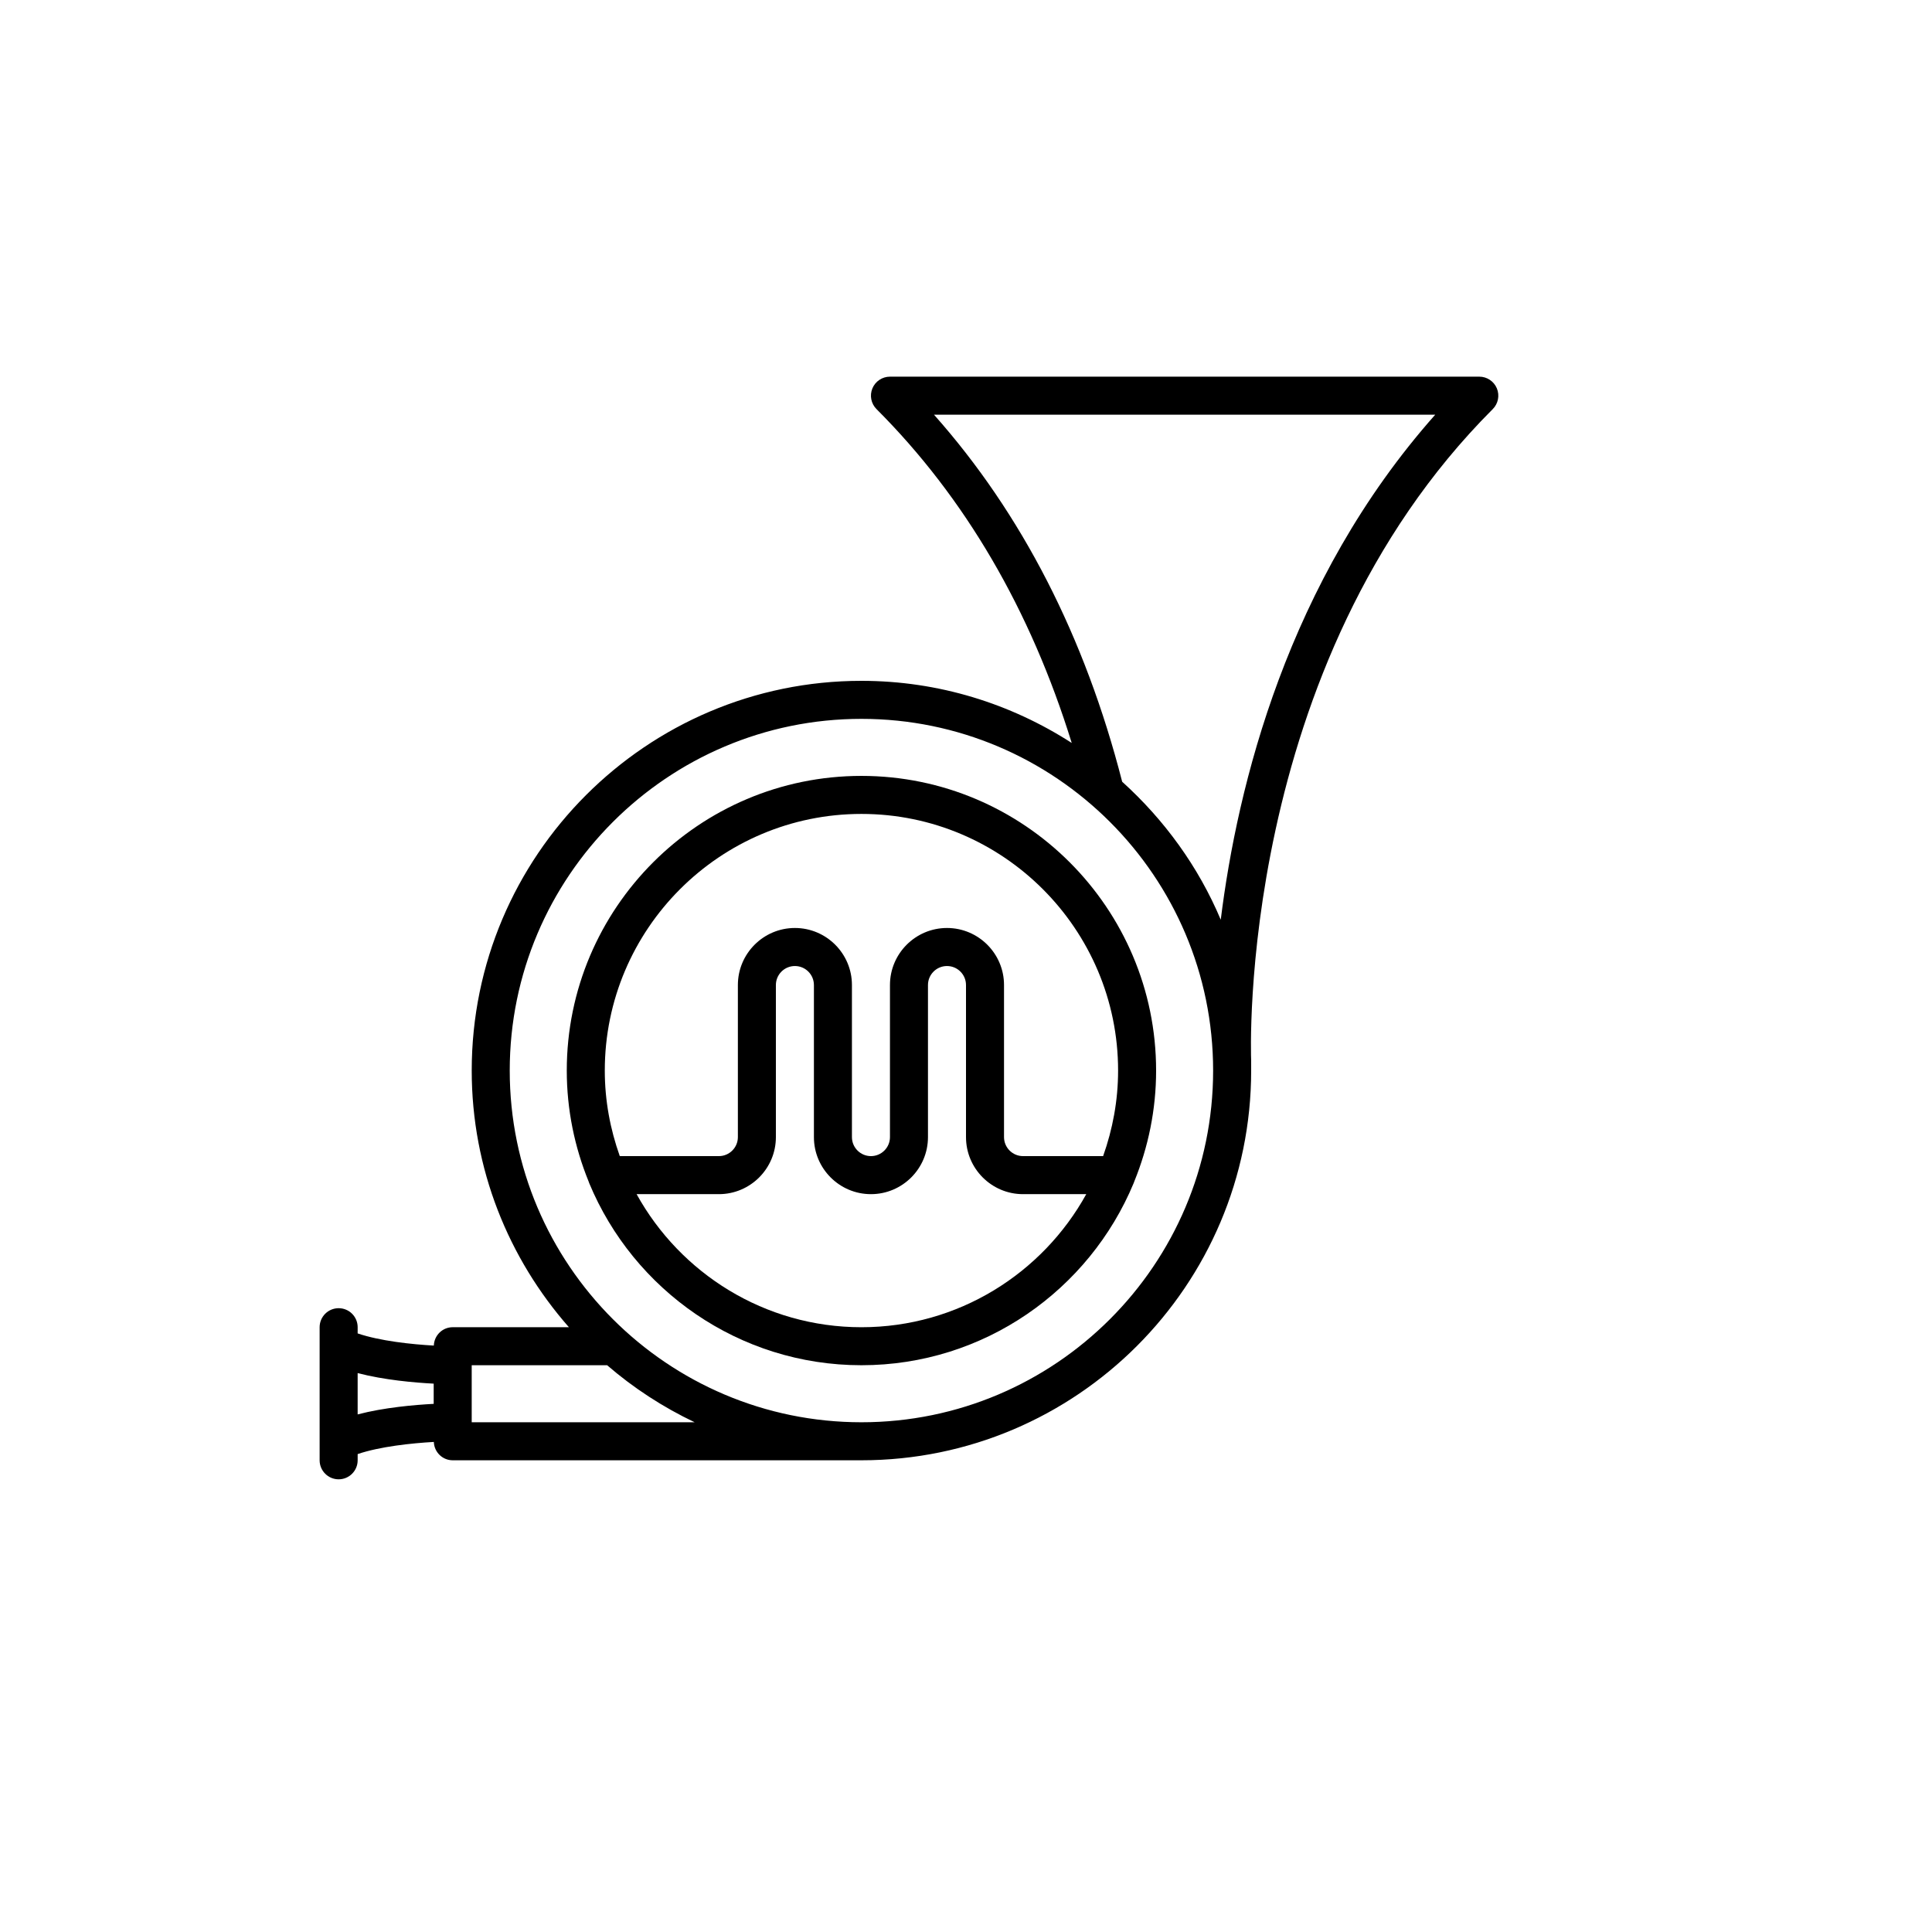
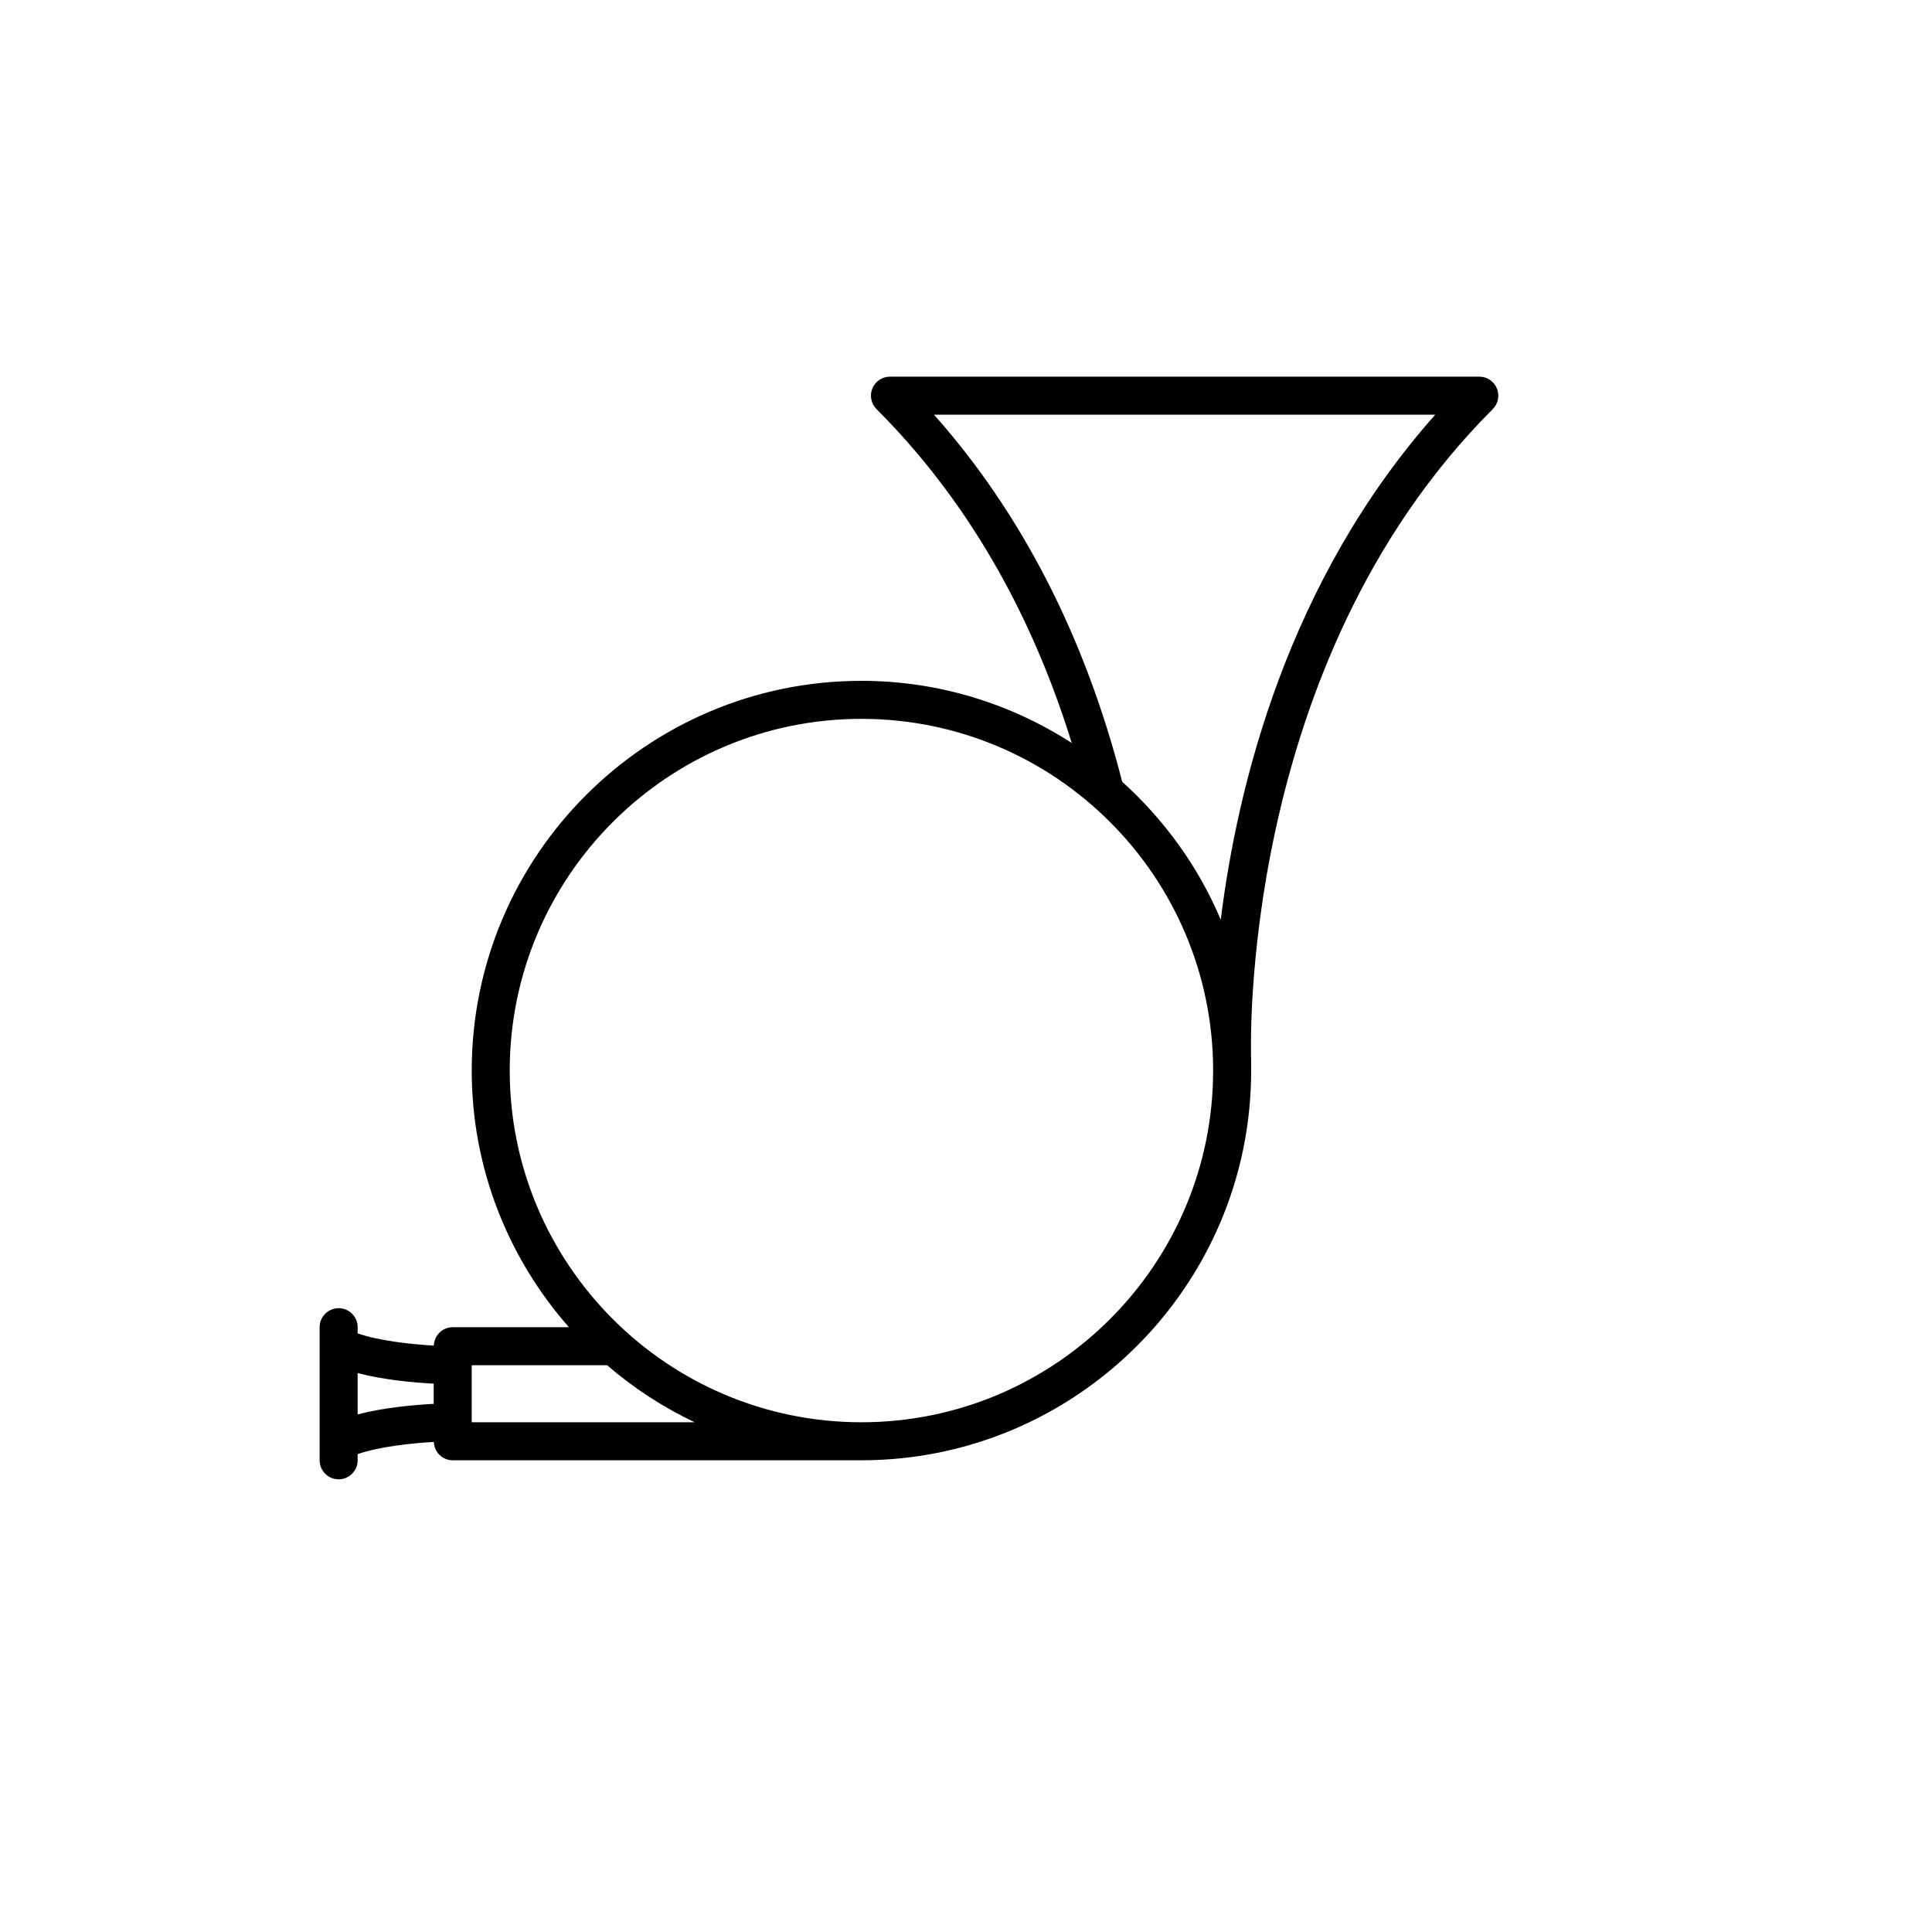
<svg xmlns="http://www.w3.org/2000/svg" fill="#000000" width="800px" height="800px" version="1.1" viewBox="144 144 512 512">
  <g>
-     <path d="m450.38 427.71c0-43.059-35.031-78.09-78.09-78.09-43.062 0-78.09 35.031-78.09 78.09 0 10.383 2.082 20.273 5.773 29.348 0.059 0.172 0.105 0.332 0.18 0.5 11.75 28.289 39.645 48.242 72.137 48.242 32.492 0 60.387-19.957 72.137-48.246 0.082-0.16 0.125-0.324 0.188-0.5 3.684-9.07 5.766-18.961 5.766-29.344zm-78.09-68.012c37.504 0 68.016 30.508 68.016 68.012 0 7.961-1.445 15.566-3.969 22.672h-21.223c-2.777 0-5.039-2.258-5.039-5.039v-40.305c0-8.332-6.781-15.113-15.113-15.113-8.332 0-15.113 6.781-15.113 15.113v40.305c0 2.781-2.262 5.039-5.039 5.039s-5.039-2.258-5.039-5.039v-40.305c0-8.332-6.781-15.113-15.113-15.113s-15.113 6.781-15.113 15.113v40.305c0 2.781-2.262 5.039-5.039 5.039h-26.258c-2.527-7.102-3.973-14.711-3.973-22.672 0-37.504 30.512-68.012 68.016-68.012zm0 136.03c-25.633 0-47.988-14.27-59.582-35.266h21.797c8.332 0 15.113-6.781 15.113-15.113v-40.305c0-2.781 2.262-5.039 5.039-5.039s5.039 2.258 5.039 5.039v40.305c0 8.332 6.781 15.113 15.113 15.113 8.332 0 15.113-6.781 15.113-15.113v-40.305c0-2.781 2.262-5.039 5.039-5.039 2.777 0 5.039 2.258 5.039 5.039v40.305c0 8.332 6.781 15.113 15.113 15.113h16.758c-11.594 20.996-33.949 35.266-59.582 35.266z" />
    <path d="m536.03 243.82h-156.18c-2.035 0-3.875 1.223-4.656 3.109-0.781 1.883-0.348 4.051 1.094 5.492 23.469 23.469 40.812 53.195 51.73 88.469-16.098-10.367-35.195-16.461-55.727-16.461-56.949 0-103.28 46.332-103.28 103.28 0 26.059 9.773 49.828 25.754 68.016h-30.793c-2.719 0-4.906 2.168-5.004 4.867-5.883-0.324-14.277-1.215-20.188-3.223l0.004-1.645c0-2.785-2.258-5.039-5.039-5.039s-5.039 2.254-5.039 5.039v35.27c0 2.785 2.258 5.039 5.039 5.039s5.039-2.254 5.039-5.039v-1.648c5.879-2 14.289-2.887 20.188-3.219 0.094 2.699 2.281 4.863 5 4.863h108.32c56.949 0 103.28-46.328 103.28-103.28l-0.004-2.75c-0.051-1.039-3.988-104.52 64.023-172.54 1.441-1.441 1.875-3.606 1.094-5.492-0.781-1.883-2.621-3.109-4.656-3.109zm-297.25 264.06c7.023 1.84 15.074 2.535 20.152 2.801v5.356c-5.078 0.266-13.141 0.957-20.152 2.797zm30.227 13.035v-15.113h35.891c6.977 6.031 14.777 11.105 23.195 15.113zm103.28 0c-51.395 0-93.203-41.812-93.203-93.207s41.809-93.203 93.203-93.203c51.395 0 93.203 41.809 93.203 93.203s-41.809 93.207-93.203 93.207zm95.227-133.17c-5.926-14.078-14.957-26.484-26.129-36.582-9.836-38.375-26.578-71.051-49.871-97.27h132.84c-39.156 44.117-52.438 98.348-56.844 133.85z" />
  </g>
</svg>